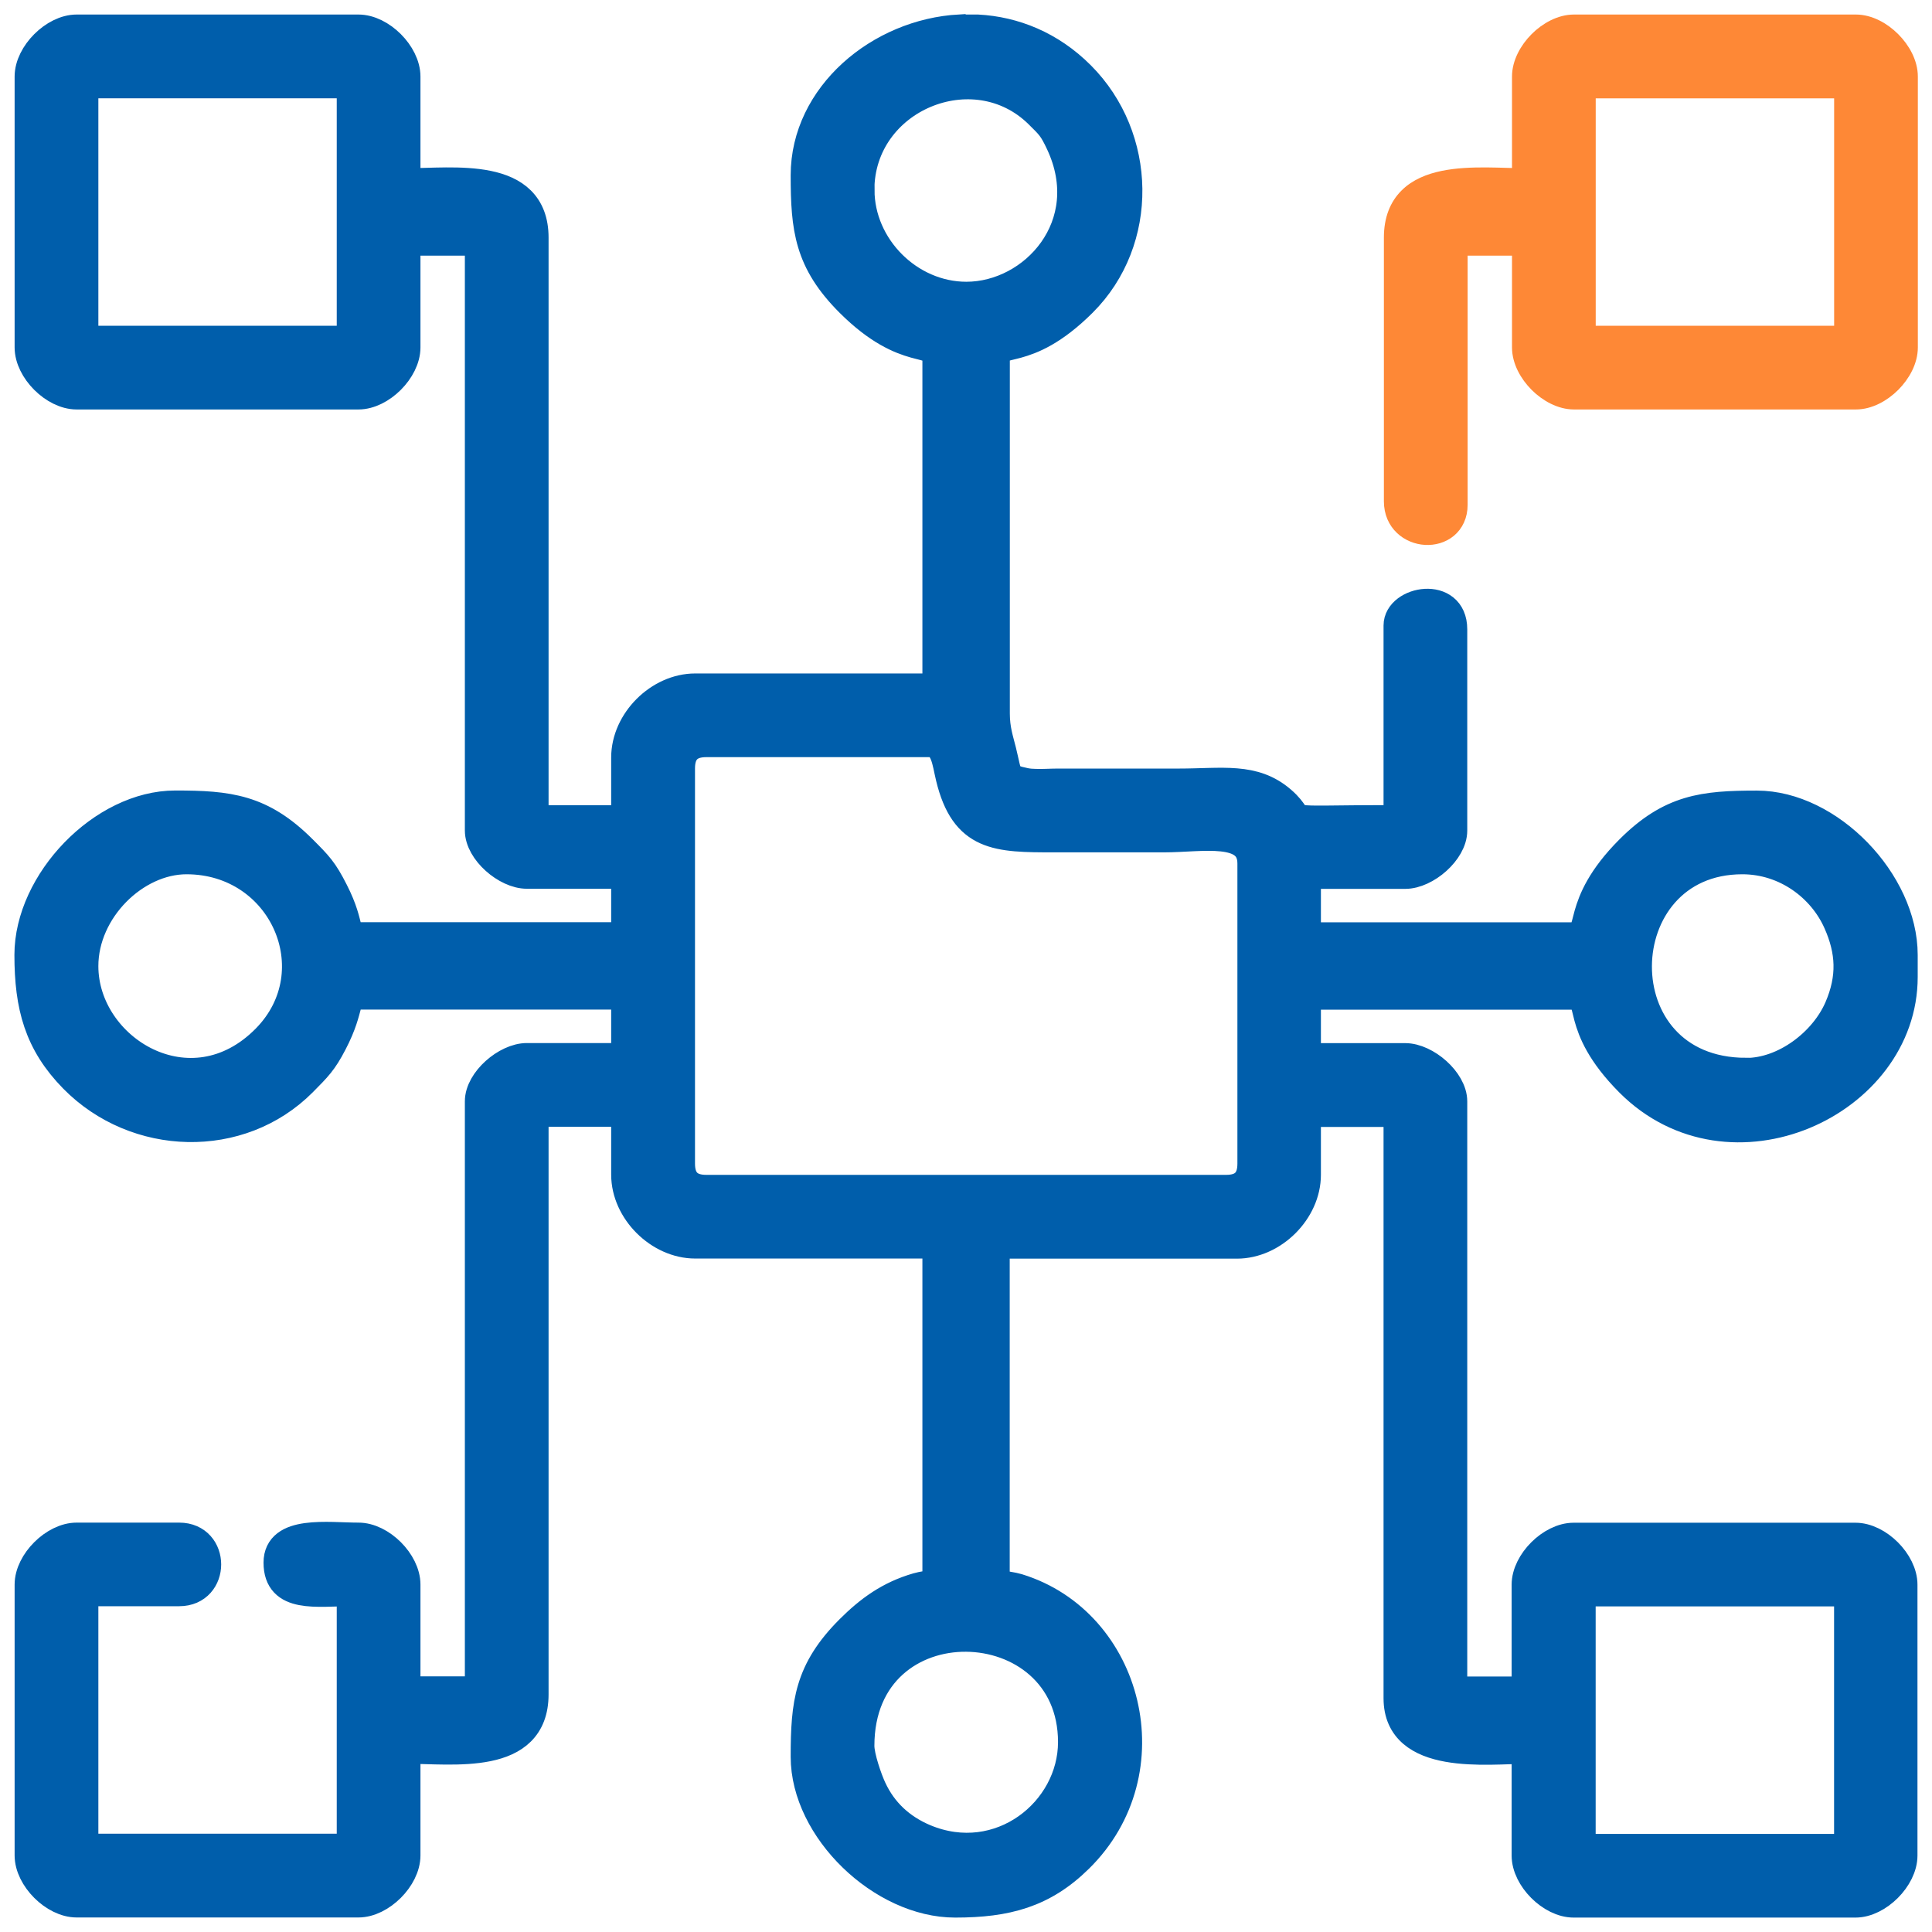
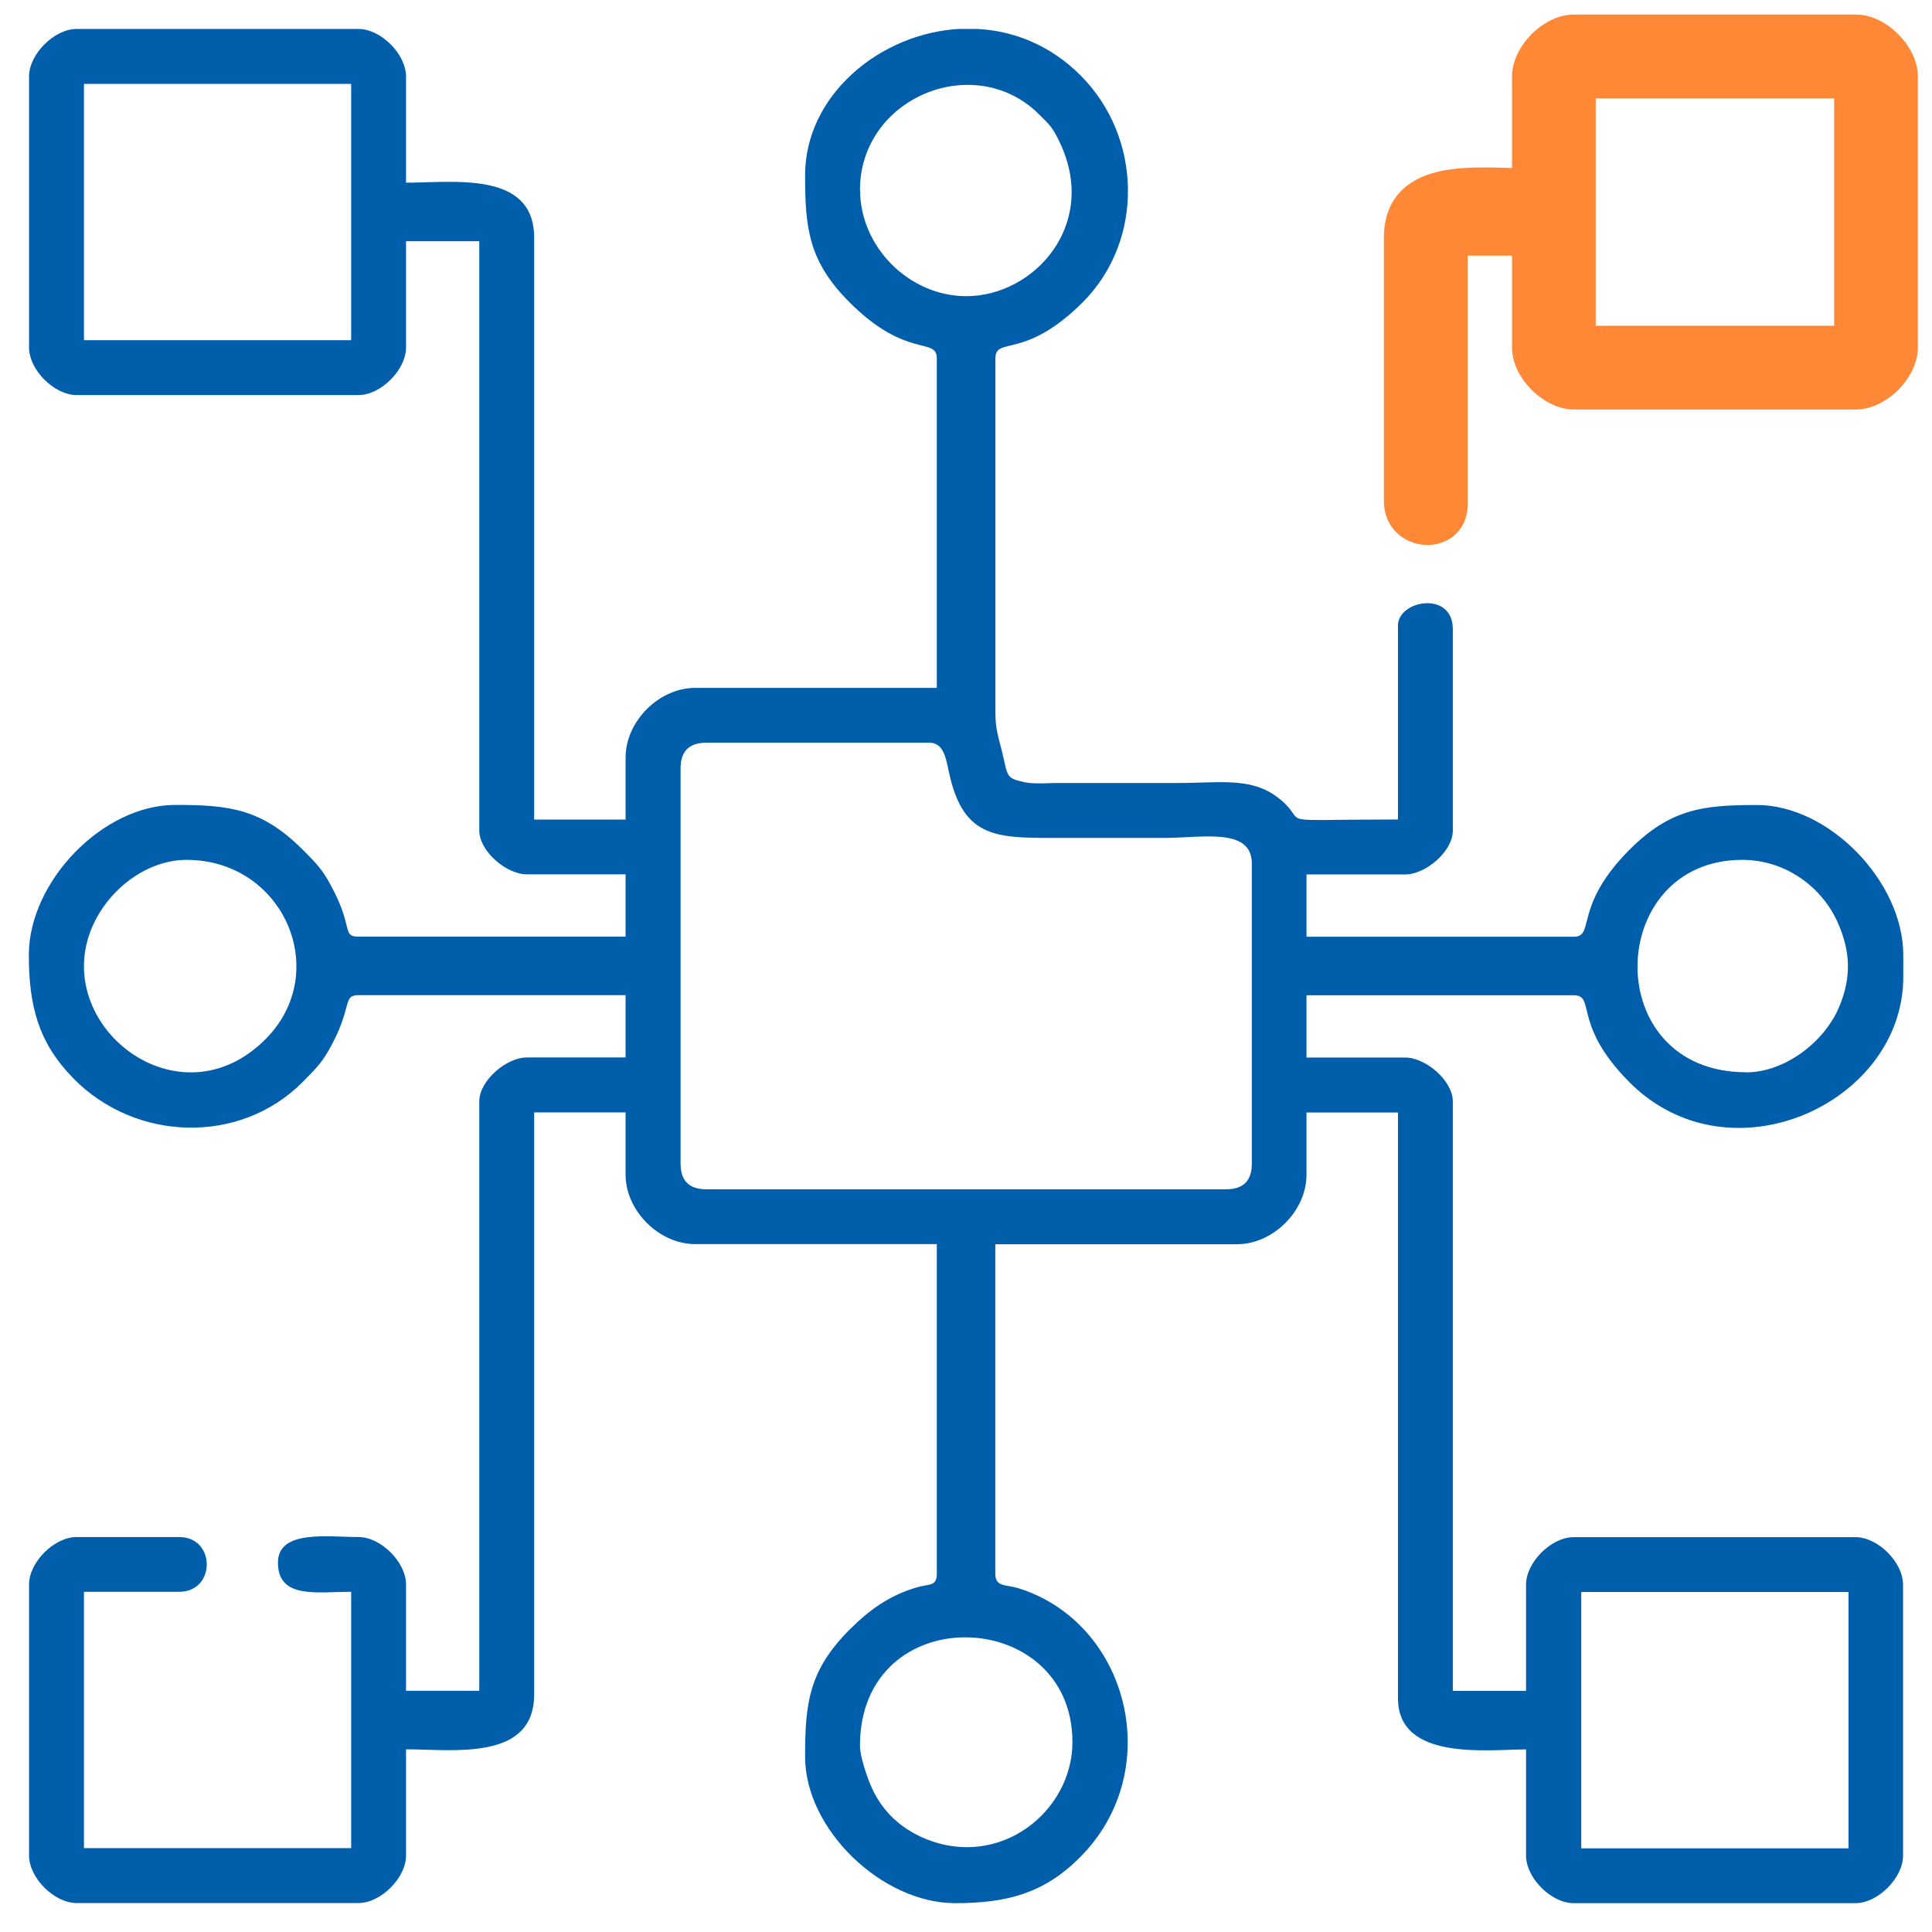
<svg xmlns="http://www.w3.org/2000/svg" width="67" height="67" viewBox="0 0 67 67" fill="none">
  <mask id="path-1-outside-1_2048_201" maskUnits="userSpaceOnUse" x="0" y="0" width="67" height="67" fill="black">
-     <rect fill="white" width="67" height="67" />
-     <path fill-rule="evenodd" clip-rule="evenodd" d="M54.836 55.209H64.104V64.098H54.836V55.209ZM33.288 1.004H33.905C35.162 1.071 36.43 1.569 37.477 2.619C39.612 4.758 39.694 8.344 37.537 10.493C35.527 12.495 34.52 11.66 34.52 12.427V24.742C34.52 25.294 34.648 25.651 34.745 26.043C34.966 26.941 34.855 26.984 35.559 27.132C35.694 27.157 35.77 27.16 35.905 27.164C36.13 27.175 36.444 27.153 36.677 27.153H40.866C42.405 27.153 43.476 26.927 44.444 27.762C45.426 28.61 43.951 28.419 48.48 28.419V21.691C48.48 20.814 50.383 20.468 50.383 21.822V28.805C50.383 29.519 49.447 30.325 48.733 30.325H45.308V32.485H54.576C55.329 32.485 54.544 31.442 56.511 29.466C57.936 28.041 59.075 27.917 60.925 27.917C63.443 27.917 66.004 30.587 66.004 33.118V33.882C66.004 38.252 59.997 41.028 56.511 37.534C54.511 35.522 55.351 34.515 54.576 34.515H45.308V36.675H48.733C49.447 36.675 50.383 37.481 50.383 38.195V58.639H52.922V54.955C52.922 54.177 53.797 53.307 54.572 53.307H64.347C65.125 53.307 65.996 54.177 65.996 54.955V64.349C65.996 65.127 65.121 66 64.347 66H54.572C53.794 66 52.922 65.127 52.922 64.349V60.668C51.615 60.668 48.48 61.089 48.48 58.893V38.581H45.308V40.741C45.308 41.993 44.151 43.149 42.894 43.149H34.516V54.576C34.516 55.043 34.884 54.947 35.294 55.071C39.148 56.252 40.483 61.435 37.412 64.451C36.18 65.664 34.909 66 33.123 66C30.588 66 27.92 63.444 27.92 60.923C27.92 59.07 28.045 57.932 29.47 56.507C30.141 55.838 30.834 55.326 31.813 55.043C32.227 54.923 32.488 55.025 32.488 54.573V43.145H24.109C22.856 43.145 21.695 41.989 21.695 40.737V38.577H18.524V58.759C18.524 61.085 15.721 60.665 14.081 60.665V64.345C14.081 65.123 13.207 65.996 12.431 65.996H2.657C1.879 65.996 1.007 65.123 1.007 64.345V54.951C1.007 54.173 1.882 53.303 2.657 53.303H6.214C7.489 53.303 7.489 55.202 6.214 55.202H2.911V64.091H12.178V55.202C10.992 55.202 9.639 55.46 9.639 54.191C9.639 53.038 11.371 53.303 12.431 53.303C13.21 53.303 14.081 54.173 14.081 54.951V58.635H16.621V38.192C16.621 37.478 17.556 36.672 18.27 36.672H21.695V34.511H12.428C11.889 34.511 12.207 34.889 11.539 36.166C11.199 36.824 10.999 37.014 10.492 37.527C8.325 39.705 4.711 39.599 2.55 37.403C1.339 36.169 1 34.9 1 33.115C1 30.579 3.557 27.914 6.078 27.914C7.932 27.914 9.067 28.037 10.492 29.462C11.032 30.003 11.214 30.183 11.582 30.912C12.228 32.178 11.874 32.482 12.428 32.482H21.695V30.321H18.27C17.556 30.321 16.621 29.515 16.621 28.801V8.365H14.081V12.049C14.081 12.827 13.207 13.7 12.431 13.7H2.657C1.879 13.7 1.007 12.827 1.007 12.049V2.655C1.007 1.877 1.882 1.004 2.657 1.004H12.431C13.21 1.004 14.081 1.877 14.081 2.655V6.335C15.724 6.335 18.524 5.915 18.524 8.241V28.423H21.695V26.27C21.695 25.011 22.856 23.855 24.109 23.855H32.488V12.427C32.488 11.678 31.445 12.463 29.47 10.493C28.045 9.068 27.92 7.93 27.92 6.077C27.92 3.309 30.506 1.152 33.284 1L33.288 1.004ZM29.823 60.544C29.823 55.425 37.191 55.672 37.191 60.414C37.191 62.821 34.673 64.844 32.07 63.758C31.241 63.408 30.62 62.836 30.245 62.026C30.095 61.708 29.823 60.926 29.823 60.544ZM23.602 40.356V26.644C23.602 26.054 23.899 25.757 24.492 25.757H32.238C32.78 25.757 32.823 26.443 32.948 26.952C33.452 29.049 34.584 29.059 36.559 29.059H40.366C41.676 29.059 43.412 28.681 43.412 29.947V40.356C43.412 40.95 43.115 41.243 42.523 41.243H24.492C23.902 41.243 23.602 40.95 23.602 40.356ZM60.55 37.184C55.454 37.184 55.654 29.819 60.422 29.819C61.929 29.819 63.186 30.77 63.725 31.98C64.175 32.984 64.218 33.9 63.768 34.946C63.25 36.152 61.886 37.188 60.554 37.188L60.55 37.184ZM2.911 33.504C2.911 31.555 4.682 29.819 6.468 29.819C9.821 29.819 11.517 33.684 9.232 36.014C6.625 38.669 2.911 36.385 2.911 33.504ZM2.911 2.909H12.178V11.798H2.911V2.909ZM29.823 6.59C29.823 3.39 33.784 1.75 36.02 3.952C36.423 4.352 36.509 4.419 36.77 4.978C38.091 7.813 35.852 10.271 33.513 10.271C31.52 10.271 29.827 8.556 29.827 6.59H29.823Z" />
-   </mask>
+     </mask>
  <path fill-rule="evenodd" clip-rule="evenodd" d="M54.836 55.209H64.104V64.098H54.836V55.209ZM33.288 1.004H33.905C35.162 1.071 36.43 1.569 37.477 2.619C39.612 4.758 39.694 8.344 37.537 10.493C35.527 12.495 34.52 11.66 34.52 12.427V24.742C34.52 25.294 34.648 25.651 34.745 26.043C34.966 26.941 34.855 26.984 35.559 27.132C35.694 27.157 35.77 27.16 35.905 27.164C36.13 27.175 36.444 27.153 36.677 27.153H40.866C42.405 27.153 43.476 26.927 44.444 27.762C45.426 28.61 43.951 28.419 48.48 28.419V21.691C48.48 20.814 50.383 20.468 50.383 21.822V28.805C50.383 29.519 49.447 30.325 48.733 30.325H45.308V32.485H54.576C55.329 32.485 54.544 31.442 56.511 29.466C57.936 28.041 59.075 27.917 60.925 27.917C63.443 27.917 66.004 30.587 66.004 33.118V33.882C66.004 38.252 59.997 41.028 56.511 37.534C54.511 35.522 55.351 34.515 54.576 34.515H45.308V36.675H48.733C49.447 36.675 50.383 37.481 50.383 38.195V58.639H52.922V54.955C52.922 54.177 53.797 53.307 54.572 53.307H64.347C65.125 53.307 65.996 54.177 65.996 54.955V64.349C65.996 65.127 65.121 66 64.347 66H54.572C53.794 66 52.922 65.127 52.922 64.349V60.668C51.615 60.668 48.48 61.089 48.48 58.893V38.581H45.308V40.741C45.308 41.993 44.151 43.149 42.894 43.149H34.516V54.576C34.516 55.043 34.884 54.947 35.294 55.071C39.148 56.252 40.483 61.435 37.412 64.451C36.18 65.664 34.909 66 33.123 66C30.588 66 27.92 63.444 27.92 60.923C27.92 59.07 28.045 57.932 29.47 56.507C30.141 55.838 30.834 55.326 31.813 55.043C32.227 54.923 32.488 55.025 32.488 54.573V43.145H24.109C22.856 43.145 21.695 41.989 21.695 40.737V38.577H18.524V58.759C18.524 61.085 15.721 60.665 14.081 60.665V64.345C14.081 65.123 13.207 65.996 12.431 65.996H2.657C1.879 65.996 1.007 65.123 1.007 64.345V54.951C1.007 54.173 1.882 53.303 2.657 53.303H6.214C7.489 53.303 7.489 55.202 6.214 55.202H2.911V64.091H12.178V55.202C10.992 55.202 9.639 55.46 9.639 54.191C9.639 53.038 11.371 53.303 12.431 53.303C13.21 53.303 14.081 54.173 14.081 54.951V58.635H16.621V38.192C16.621 37.478 17.556 36.672 18.27 36.672H21.695V34.511H12.428C11.889 34.511 12.207 34.889 11.539 36.166C11.199 36.824 10.999 37.014 10.492 37.527C8.325 39.705 4.711 39.599 2.55 37.403C1.339 36.169 1 34.9 1 33.115C1 30.579 3.557 27.914 6.078 27.914C7.932 27.914 9.067 28.037 10.492 29.462C11.032 30.003 11.214 30.183 11.582 30.912C12.228 32.178 11.874 32.482 12.428 32.482H21.695V30.321H18.27C17.556 30.321 16.621 29.515 16.621 28.801V8.365H14.081V12.049C14.081 12.827 13.207 13.7 12.431 13.7H2.657C1.879 13.7 1.007 12.827 1.007 12.049V2.655C1.007 1.877 1.882 1.004 2.657 1.004H12.431C13.21 1.004 14.081 1.877 14.081 2.655V6.335C15.724 6.335 18.524 5.915 18.524 8.241V28.423H21.695V26.27C21.695 25.011 22.856 23.855 24.109 23.855H32.488V12.427C32.488 11.678 31.445 12.463 29.47 10.493C28.045 9.068 27.92 7.93 27.92 6.077C27.92 3.309 30.506 1.152 33.284 1L33.288 1.004ZM29.823 60.544C29.823 55.425 37.191 55.672 37.191 60.414C37.191 62.821 34.673 64.844 32.07 63.758C31.241 63.408 30.62 62.836 30.245 62.026C30.095 61.708 29.823 60.926 29.823 60.544ZM23.602 40.356V26.644C23.602 26.054 23.899 25.757 24.492 25.757H32.238C32.78 25.757 32.823 26.443 32.948 26.952C33.452 29.049 34.584 29.059 36.559 29.059H40.366C41.676 29.059 43.412 28.681 43.412 29.947V40.356C43.412 40.95 43.115 41.243 42.523 41.243H24.492C23.902 41.243 23.602 40.95 23.602 40.356ZM60.55 37.184C55.454 37.184 55.654 29.819 60.422 29.819C61.929 29.819 63.186 30.77 63.725 31.98C64.175 32.984 64.218 33.9 63.768 34.946C63.25 36.152 61.886 37.188 60.554 37.188L60.55 37.184ZM2.911 33.504C2.911 31.555 4.682 29.819 6.468 29.819C9.821 29.819 11.517 33.684 9.232 36.014C6.625 38.669 2.911 36.385 2.911 33.504ZM2.911 2.909H12.178V11.798H2.911V2.909ZM29.823 6.59C29.823 3.39 33.784 1.75 36.02 3.952C36.423 4.352 36.509 4.419 36.77 4.978C38.091 7.813 35.852 10.271 33.513 10.271C31.52 10.271 29.827 8.556 29.827 6.59H29.823Z" fill="#005EAB" />
  <path fill-rule="evenodd" clip-rule="evenodd" d="M54.836 55.209H64.104V64.098H54.836V55.209ZM33.288 1.004H33.905C35.162 1.071 36.43 1.569 37.477 2.619C39.612 4.758 39.694 8.344 37.537 10.493C35.527 12.495 34.52 11.66 34.52 12.427V24.742C34.52 25.294 34.648 25.651 34.745 26.043C34.966 26.941 34.855 26.984 35.559 27.132C35.694 27.157 35.77 27.16 35.905 27.164C36.13 27.175 36.444 27.153 36.677 27.153H40.866C42.405 27.153 43.476 26.927 44.444 27.762C45.426 28.61 43.951 28.419 48.48 28.419V21.691C48.48 20.814 50.383 20.468 50.383 21.822V28.805C50.383 29.519 49.447 30.325 48.733 30.325H45.308V32.485H54.576C55.329 32.485 54.544 31.442 56.511 29.466C57.936 28.041 59.075 27.917 60.925 27.917C63.443 27.917 66.004 30.587 66.004 33.118V33.882C66.004 38.252 59.997 41.028 56.511 37.534C54.511 35.522 55.351 34.515 54.576 34.515H45.308V36.675H48.733C49.447 36.675 50.383 37.481 50.383 38.195V58.639H52.922V54.955C52.922 54.177 53.797 53.307 54.572 53.307H64.347C65.125 53.307 65.996 54.177 65.996 54.955V64.349C65.996 65.127 65.121 66 64.347 66H54.572C53.794 66 52.922 65.127 52.922 64.349V60.668C51.615 60.668 48.48 61.089 48.48 58.893V38.581H45.308V40.741C45.308 41.993 44.151 43.149 42.894 43.149H34.516V54.576C34.516 55.043 34.884 54.947 35.294 55.071C39.148 56.252 40.483 61.435 37.412 64.451C36.18 65.664 34.909 66 33.123 66C30.588 66 27.92 63.444 27.92 60.923C27.92 59.07 28.045 57.932 29.47 56.507C30.141 55.838 30.834 55.326 31.813 55.043C32.227 54.923 32.488 55.025 32.488 54.573V43.145H24.109C22.856 43.145 21.695 41.989 21.695 40.737V38.577H18.524V58.759C18.524 61.085 15.721 60.665 14.081 60.665V64.345C14.081 65.123 13.207 65.996 12.431 65.996H2.657C1.879 65.996 1.007 65.123 1.007 64.345V54.951C1.007 54.173 1.882 53.303 2.657 53.303H6.214C7.489 53.303 7.489 55.202 6.214 55.202H2.911V64.091H12.178V55.202C10.992 55.202 9.639 55.46 9.639 54.191C9.639 53.038 11.371 53.303 12.431 53.303C13.21 53.303 14.081 54.173 14.081 54.951V58.635H16.621V38.192C16.621 37.478 17.556 36.672 18.27 36.672H21.695V34.511H12.428C11.889 34.511 12.207 34.889 11.539 36.166C11.199 36.824 10.999 37.014 10.492 37.527C8.325 39.705 4.711 39.599 2.55 37.403C1.339 36.169 1 34.9 1 33.115C1 30.579 3.557 27.914 6.078 27.914C7.932 27.914 9.067 28.037 10.492 29.462C11.032 30.003 11.214 30.183 11.582 30.912C12.228 32.178 11.874 32.482 12.428 32.482H21.695V30.321H18.27C17.556 30.321 16.621 29.515 16.621 28.801V8.365H14.081V12.049C14.081 12.827 13.207 13.7 12.431 13.7H2.657C1.879 13.7 1.007 12.827 1.007 12.049V2.655C1.007 1.877 1.882 1.004 2.657 1.004H12.431C13.21 1.004 14.081 1.877 14.081 2.655V6.335C15.724 6.335 18.524 5.915 18.524 8.241V28.423H21.695V26.27C21.695 25.011 22.856 23.855 24.109 23.855H32.488V12.427C32.488 11.678 31.445 12.463 29.47 10.493C28.045 9.068 27.92 7.93 27.92 6.077C27.92 3.309 30.506 1.152 33.284 1L33.288 1.004ZM29.823 60.544C29.823 55.425 37.191 55.672 37.191 60.414C37.191 62.821 34.673 64.844 32.07 63.758C31.241 63.408 30.62 62.836 30.245 62.026C30.095 61.708 29.823 60.926 29.823 60.544ZM23.602 40.356V26.644C23.602 26.054 23.899 25.757 24.492 25.757H32.238C32.78 25.757 32.823 26.443 32.948 26.952C33.452 29.049 34.584 29.059 36.559 29.059H40.366C41.676 29.059 43.412 28.681 43.412 29.947V40.356C43.412 40.95 43.115 41.243 42.523 41.243H24.492C23.902 41.243 23.602 40.95 23.602 40.356ZM60.55 37.184C55.454 37.184 55.654 29.819 60.422 29.819C61.929 29.819 63.186 30.77 63.725 31.98C64.175 32.984 64.218 33.9 63.768 34.946C63.25 36.152 61.886 37.188 60.554 37.188L60.55 37.184ZM2.911 33.504C2.911 31.555 4.682 29.819 6.468 29.819C9.821 29.819 11.517 33.684 9.232 36.014C6.625 38.669 2.911 36.385 2.911 33.504ZM2.911 2.909H12.178V11.798H2.911V2.909ZM29.823 6.59C29.823 3.39 33.784 1.75 36.02 3.952C36.423 4.352 36.509 4.419 36.77 4.978C38.091 7.813 35.852 10.271 33.513 10.271C31.52 10.271 29.827 8.556 29.827 6.59H29.823Z" stroke="#005EAB" mask="url(#path-1-outside-1_2048_201)" />
  <path d="M55.088 3.16H63.856V11.548H55.088V3.16ZM52.685 2.655V6.083C52.556 6.08 52.42 6.076 52.28 6.072L52.269 6.072C52.039 6.065 51.796 6.058 51.549 6.056C51.05 6.053 50.526 6.073 50.047 6.171C49.57 6.269 49.115 6.449 48.779 6.785C48.436 7.128 48.242 7.605 48.242 8.241V17.381C48.242 18.18 48.846 18.614 49.429 18.647C49.72 18.664 50.023 18.584 50.258 18.39C50.498 18.191 50.646 17.888 50.646 17.505V8.615H52.685V12.049C52.685 12.526 52.948 12.999 53.292 13.343C53.637 13.688 54.109 13.95 54.585 13.95H64.359C64.836 13.95 65.308 13.688 65.653 13.343C65.997 12.998 66.259 12.526 66.259 12.049V2.655C66.259 2.178 65.996 1.706 65.651 1.361C65.307 1.016 64.835 0.754 64.359 0.754H54.585C54.108 0.754 53.635 1.016 53.291 1.361C52.947 1.706 52.685 2.179 52.685 2.655Z" fill="#FE8836" stroke="#FE8836" stroke-width="0.5" />
</svg>